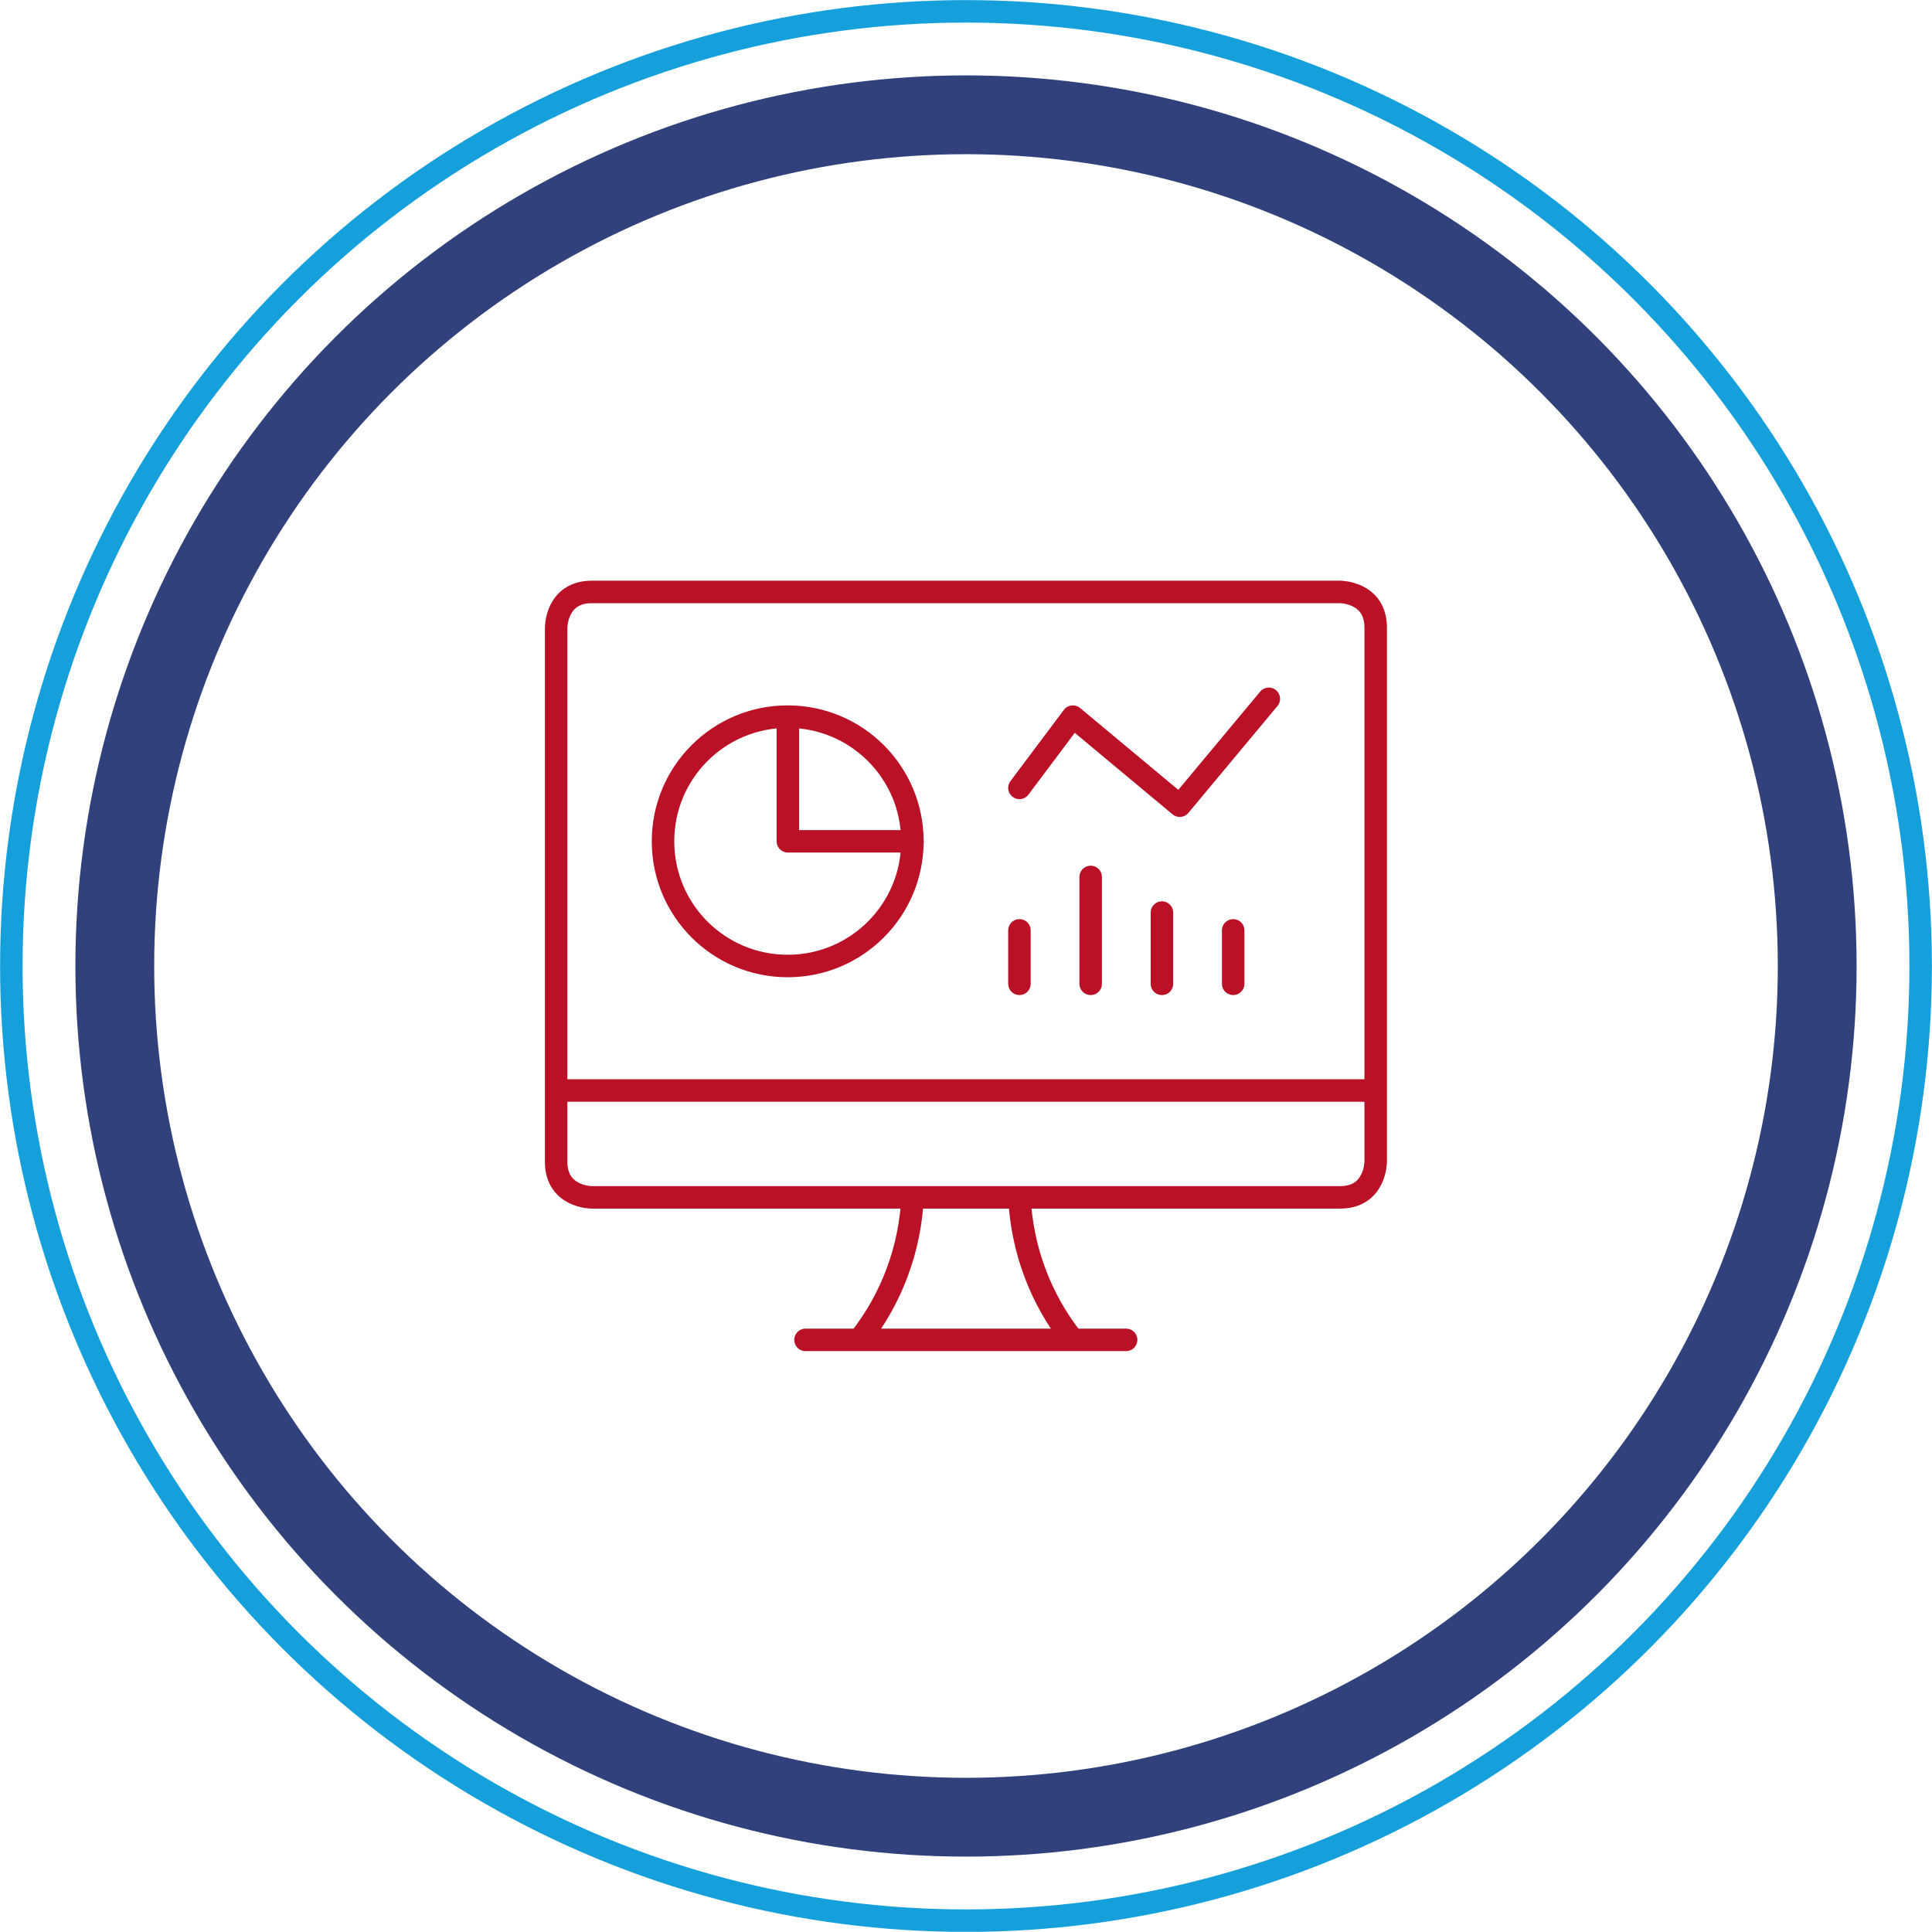
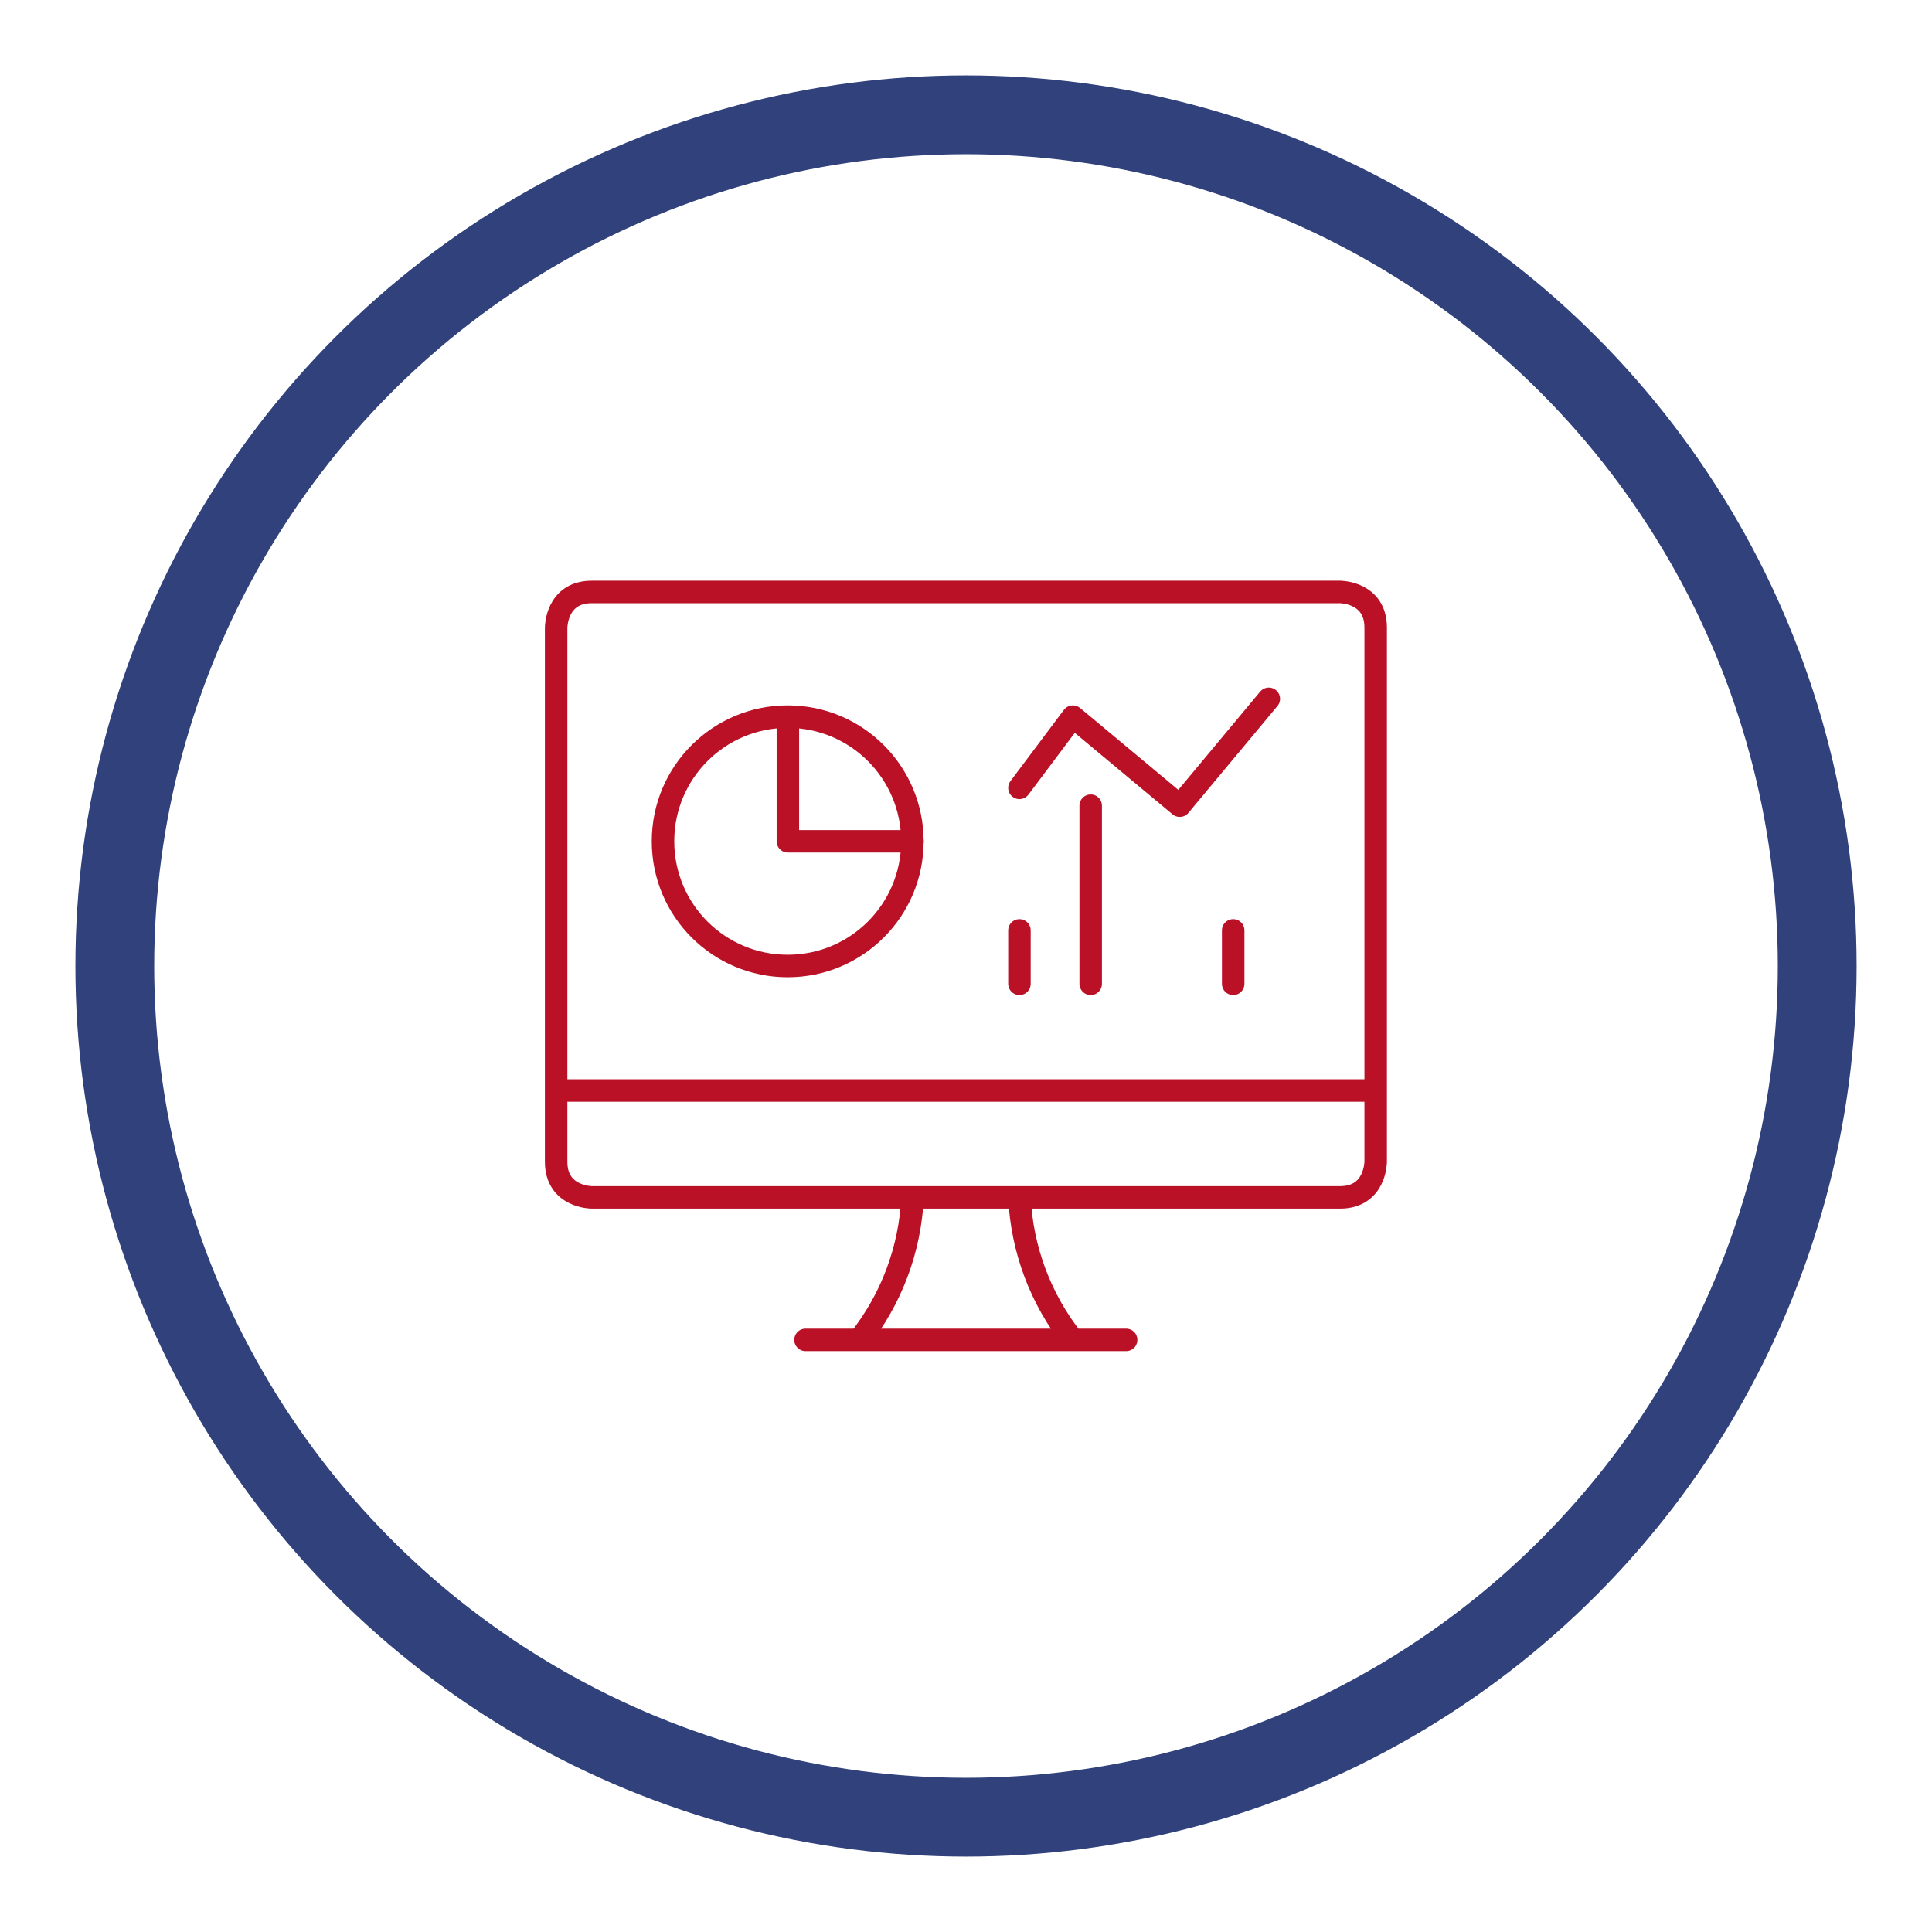
<svg xmlns="http://www.w3.org/2000/svg" id="Layer_2" viewBox="0 0 107.38 107.37">
  <defs>
    <style>.cls-1{stroke:#30417b;stroke-width:4.38px;}.cls-1,.cls-2,.cls-3{fill:none;}.cls-2{stroke:#16a0db;}.cls-2,.cls-3{stroke-width:1.25px;}.cls-3{stroke:#ba1127;stroke-linecap:round;stroke-linejoin:round;}</style>
  </defs>
  <g id="Layer_1-2">
    <circle class="cls-1" cx="53.69" cy="53.69" r="47.31" />
-     <circle class="cls-2" cx="53.69" cy="53.69" r="53.06" />
-     <path class="cls-3" d="M56.66,54.68v-2.97M60.62,54.68v-5.94M64.58,54.68v-3.96M68.54,54.68v-2.97M56.66,43.79l2.97-3.96,5.94,4.95,4.95-5.94M32.89,32.9h41.59s1.98,0,1.98,1.98v29.69s0,1.98-1.98,1.98h-41.59s-1.98,0-1.98-1.98v-29.69s0-1.98,1.98-1.98M30.91,60.61h45.55M44.77,74.47h17.82M59.63,74.47c-1.8-2.27-2.83-5.03-2.97-7.92M47.75,74.47c1.8-2.27,2.83-5.03,2.97-7.92M43.79,39.83v6.93h6.93M36.85,46.76c0,3.83,3.1,6.93,6.93,6.93s6.93-3.1,6.93-6.93-3.1-6.93-6.93-6.93-6.93,3.1-6.93,6.93" />
+     <path class="cls-3" d="M56.66,54.68v-2.97M60.62,54.68v-5.94v-3.96M68.54,54.68v-2.97M56.66,43.79l2.97-3.96,5.94,4.95,4.95-5.94M32.89,32.9h41.59s1.98,0,1.98,1.98v29.69s0,1.98-1.98,1.98h-41.59s-1.98,0-1.98-1.98v-29.69s0-1.98,1.98-1.98M30.91,60.61h45.55M44.77,74.47h17.82M59.63,74.47c-1.8-2.27-2.83-5.03-2.97-7.92M47.75,74.47c1.8-2.27,2.83-5.03,2.97-7.92M43.79,39.83v6.93h6.93M36.85,46.76c0,3.83,3.1,6.93,6.93,6.93s6.93-3.1,6.93-6.93-3.1-6.93-6.93-6.93-6.93,3.1-6.93,6.93" />
  </g>
</svg>